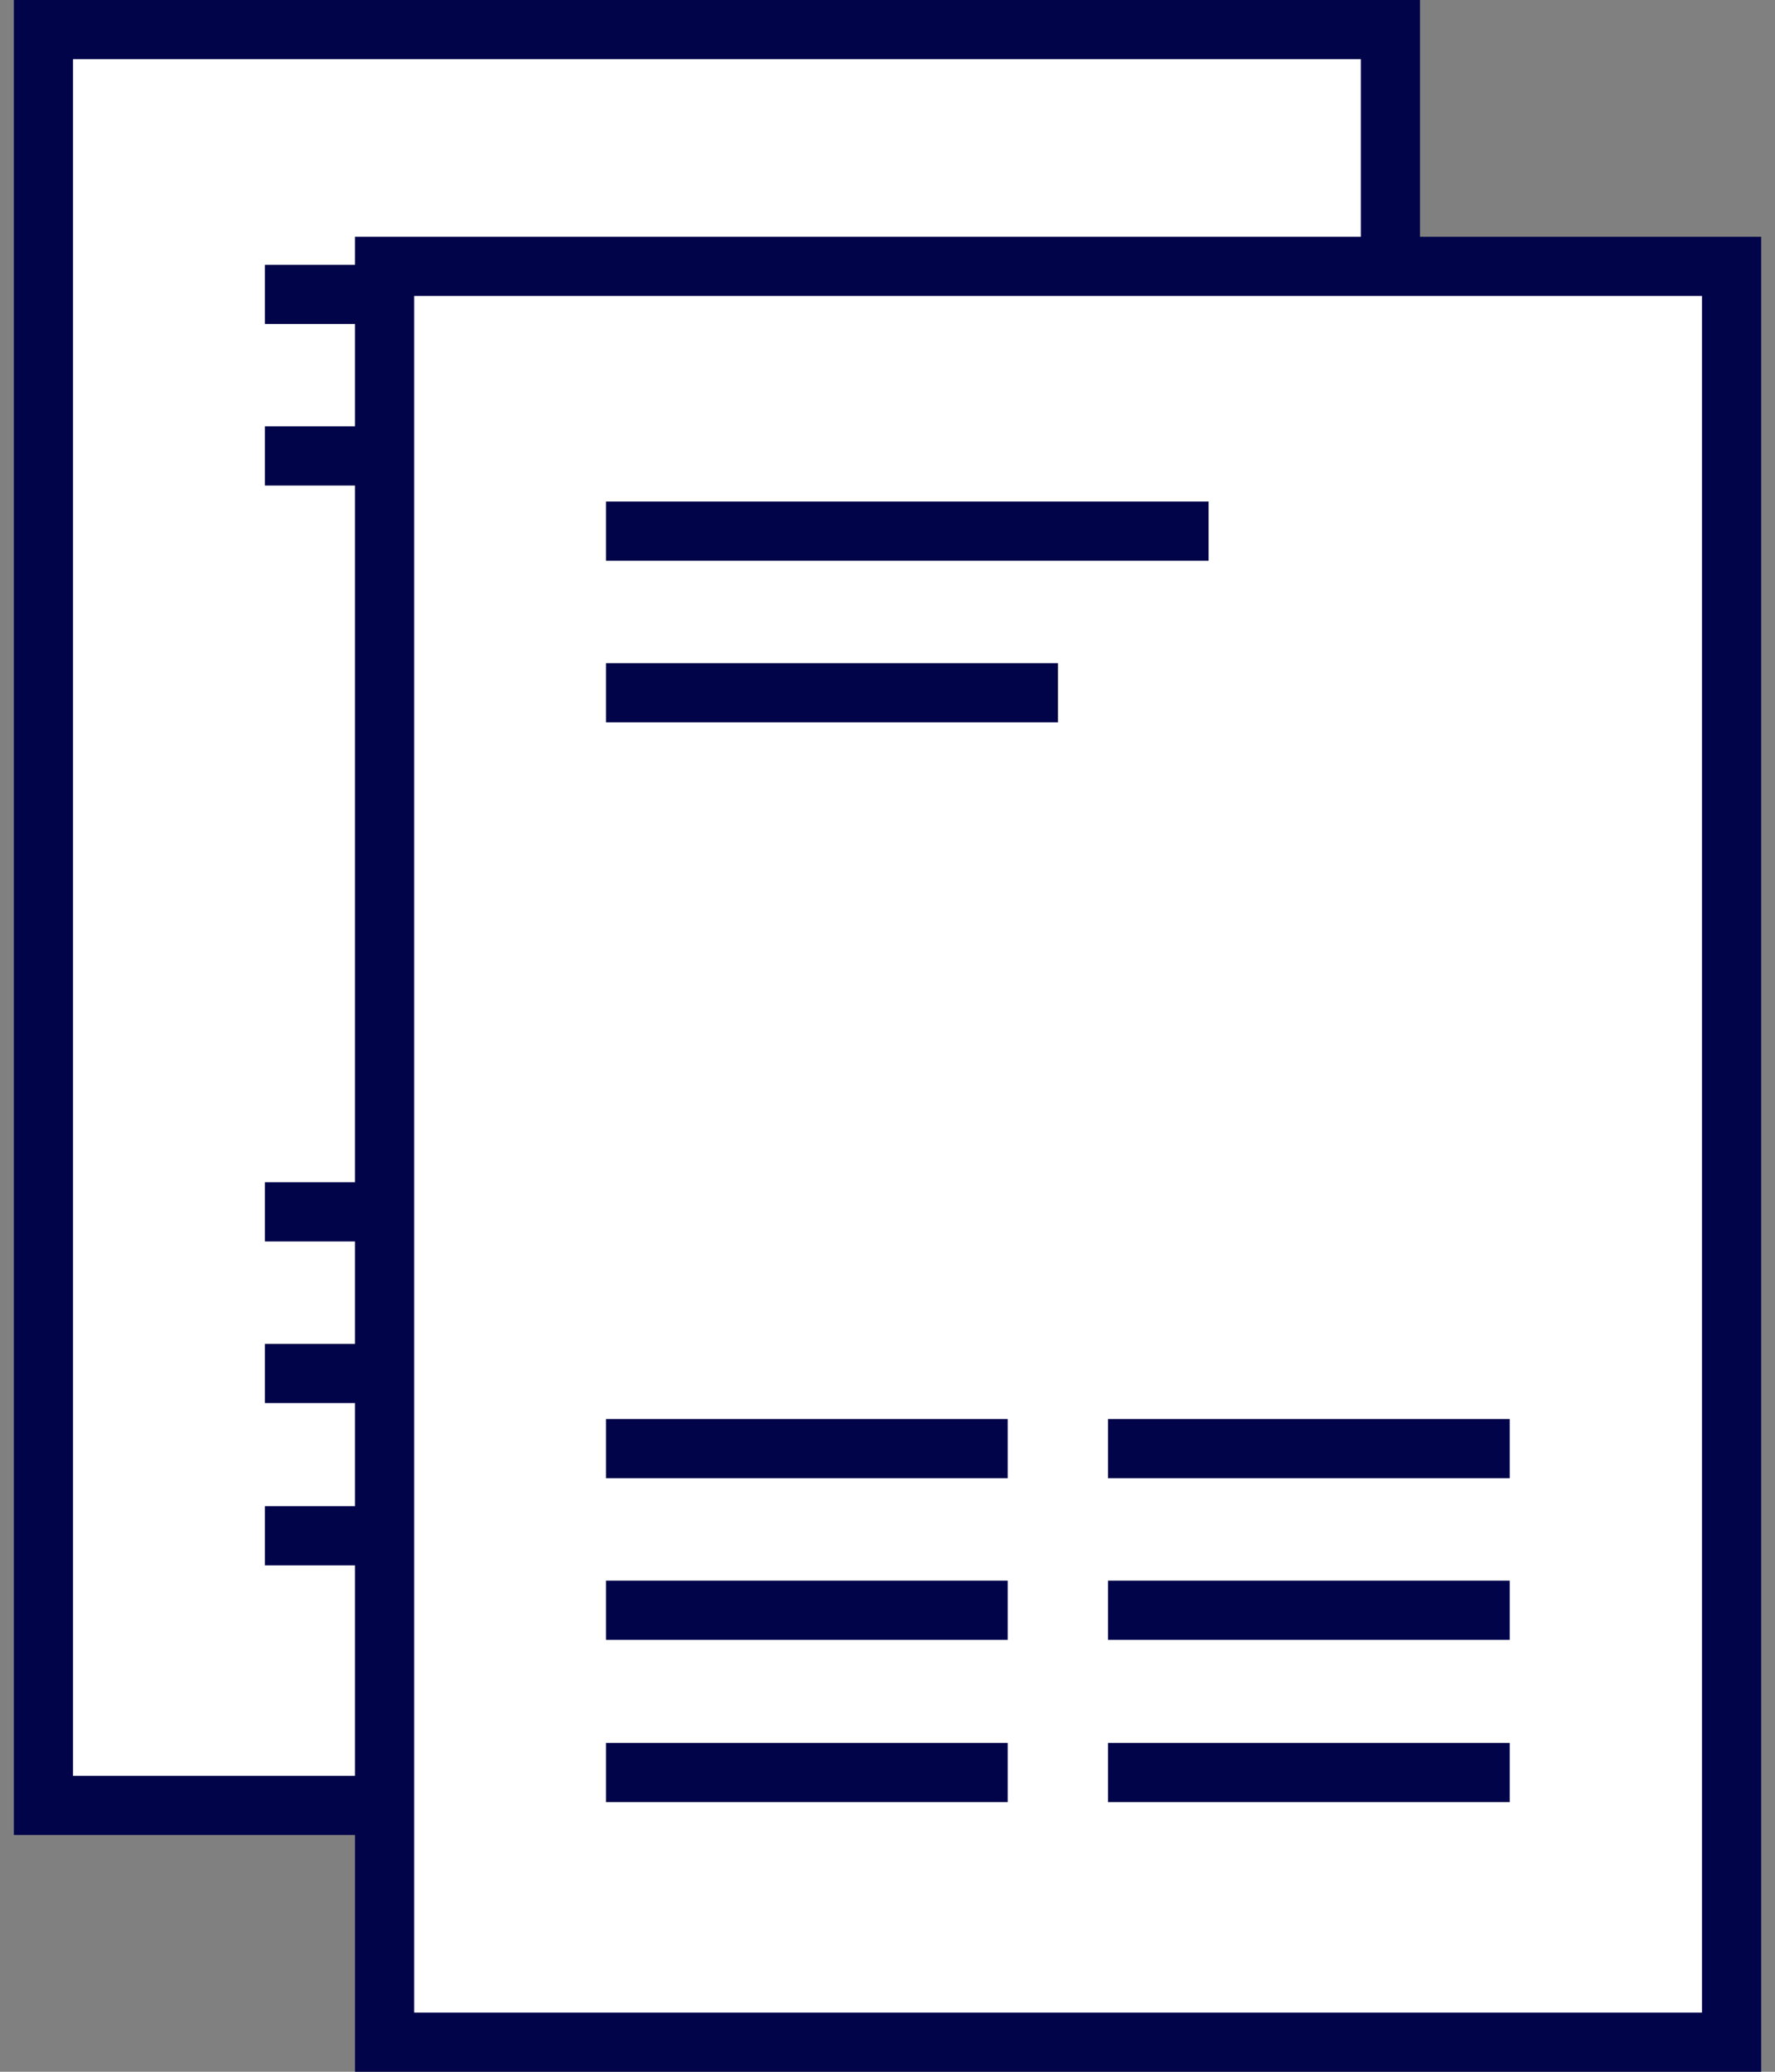
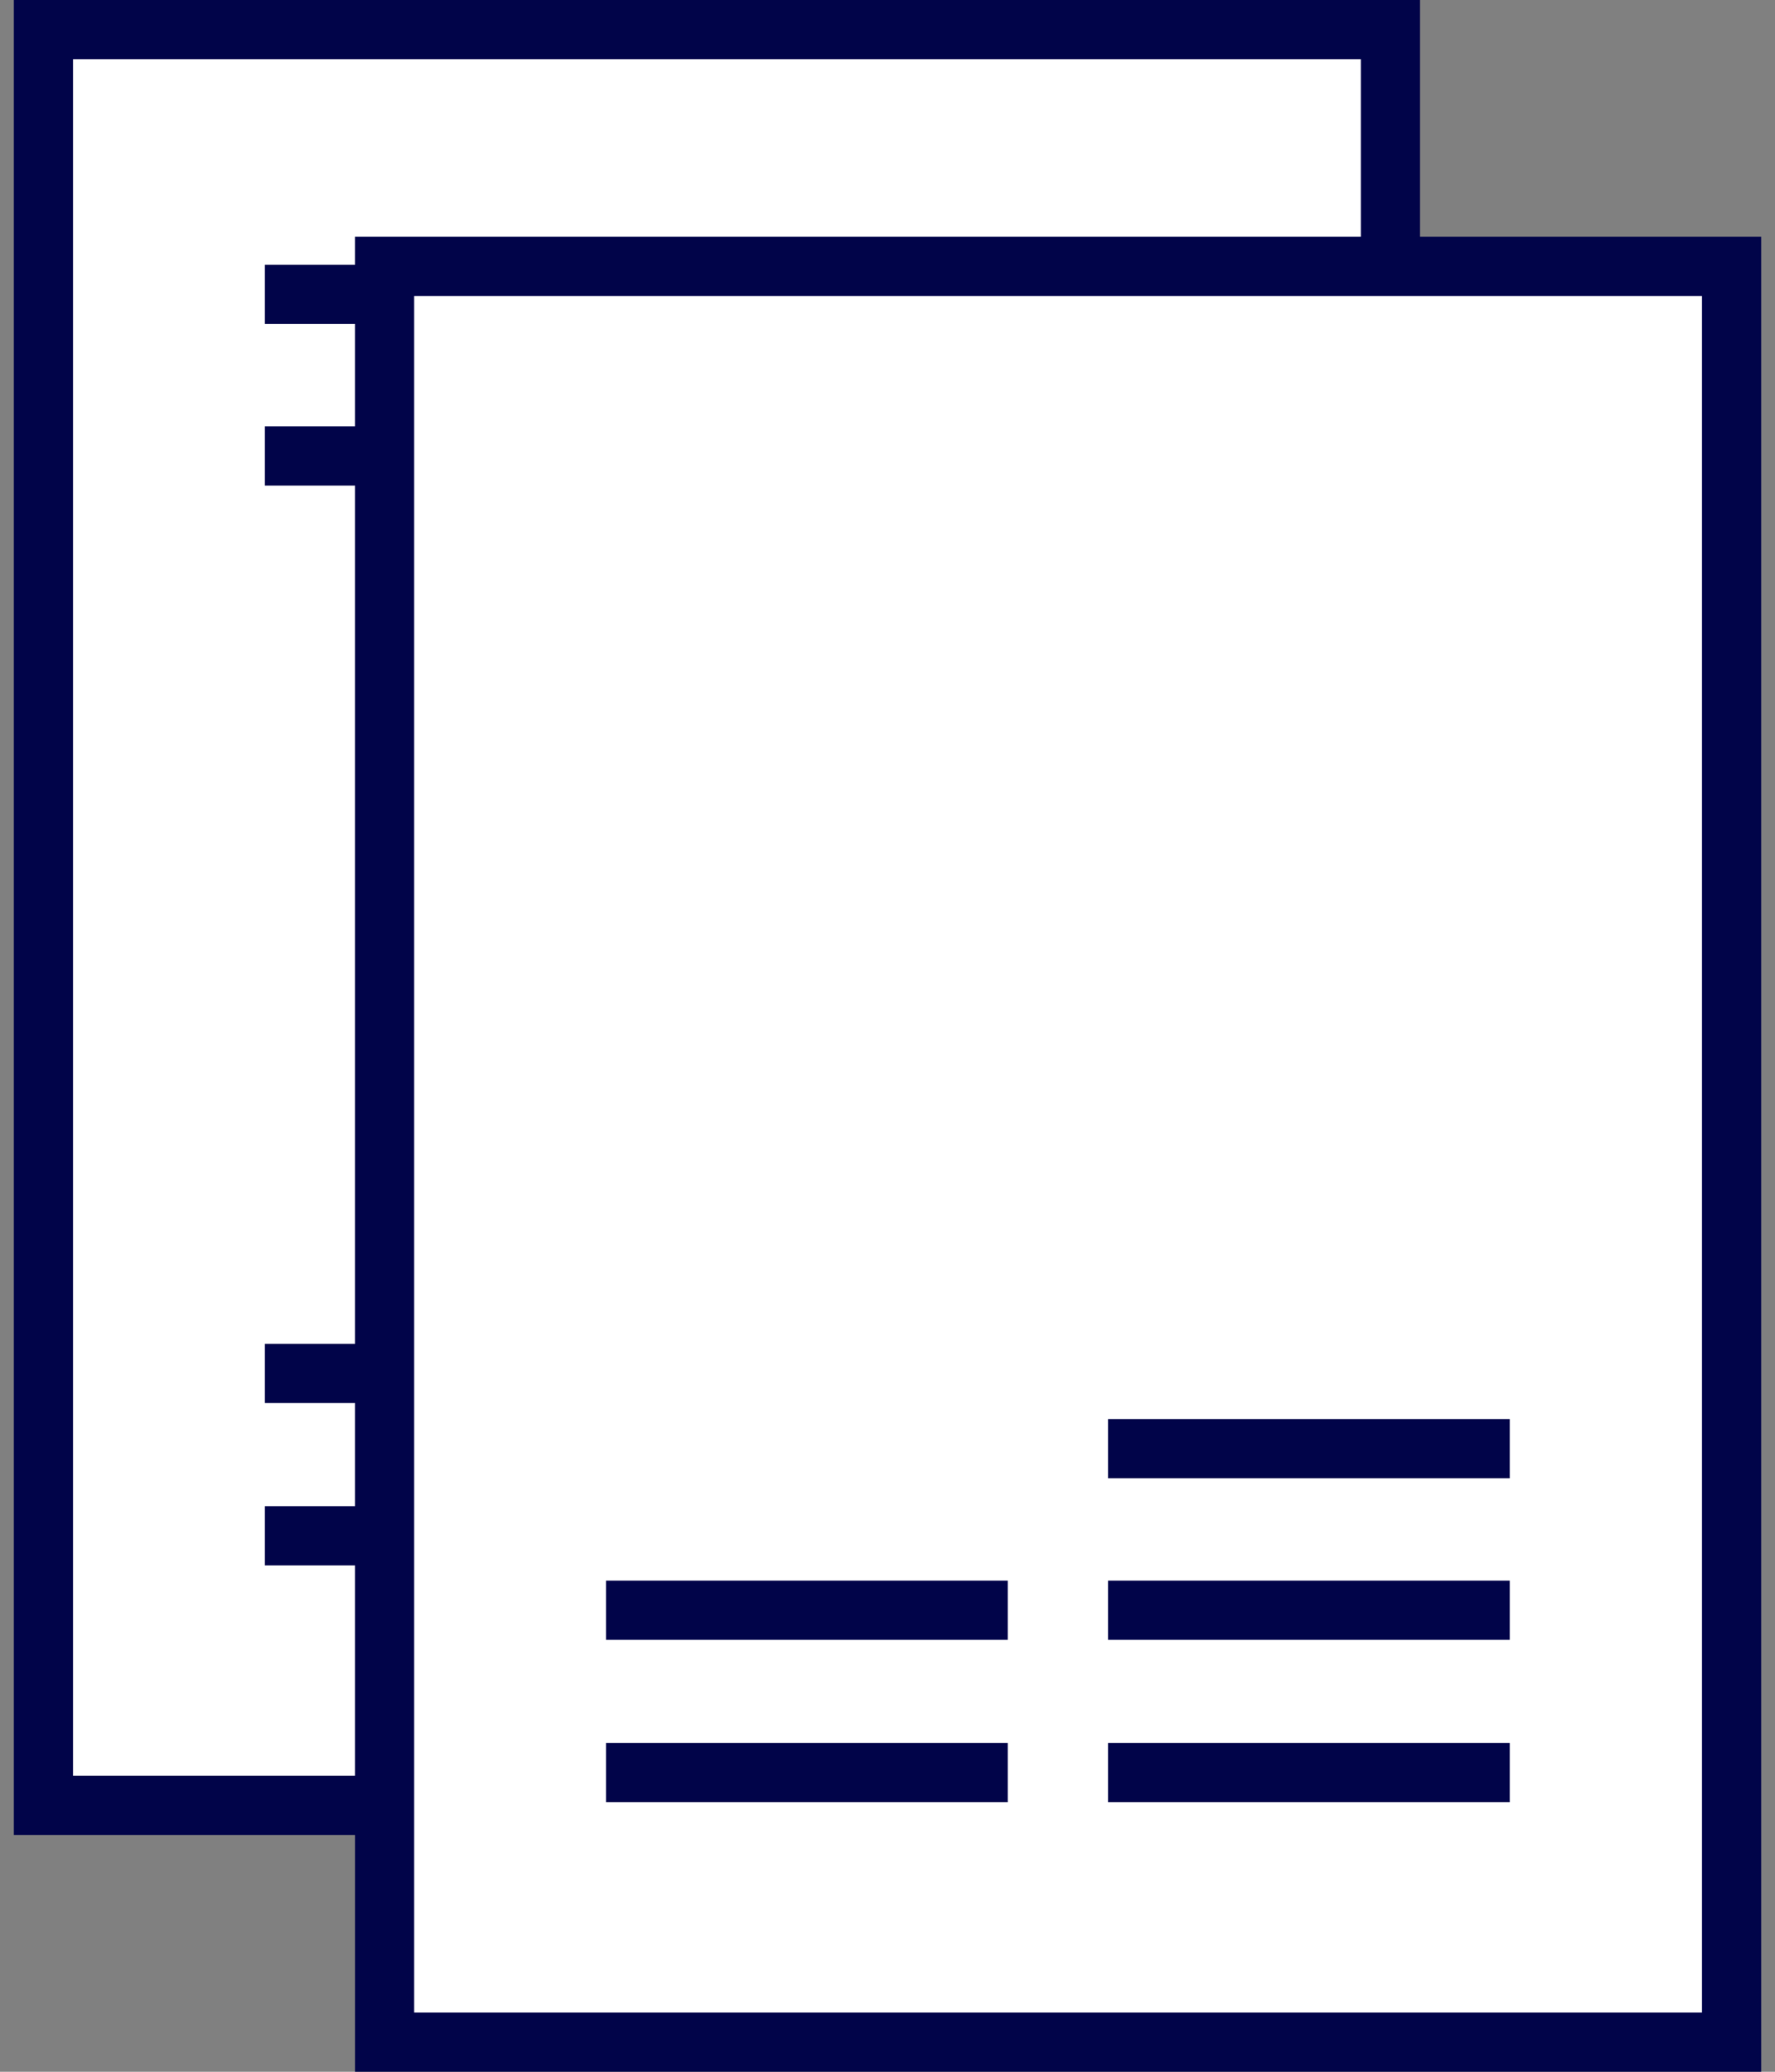
<svg xmlns="http://www.w3.org/2000/svg" width="30" height="35" viewBox="0 0 30 35" fill="none">
  <rect x="0" y="0" width="30" height="35" fill="#808080" stroke="none" />
  <rect x="0.734" y="0.5" width="22.766" height="30" fill="white" stroke="#010449" />
  <line x1="4.477" y1="4.973" x2="14.662" y2="4.973" stroke="#010449" />
  <line x1="4.477" y1="7.703" x2="12.116" y2="7.703" stroke="#010449" />
-   <line x1="4.477" y1="20.473" x2="11.267" y2="20.473" stroke="#010449" />
  <line x1="4.477" y1="23.203" x2="11.267" y2="23.203" stroke="#010449" />
  <line x1="4.477" y1="25.945" x2="11.267" y2="25.945" stroke="#010449" />
  <line x1="12.961" y1="20.473" x2="19.751" y2="20.473" stroke="#010449" />
  <line x1="12.961" y1="23.203" x2="19.751" y2="23.203" stroke="#010449" />
  <line x1="12.961" y1="25.945" x2="19.751" y2="25.945" stroke="#010449" />
  <rect x="6.5" y="4.5" width="22.766" height="30" fill="white" stroke="#010449" />
-   <line x1="10.242" y1="8.973" x2="20.427" y2="8.973" stroke="#010449" />
-   <line x1="10.242" y1="11.703" x2="17.881" y2="11.703" stroke="#010449" />
-   <line x1="10.242" y1="24.473" x2="17.032" y2="24.473" stroke="#010449" />
  <line x1="10.242" y1="27.203" x2="17.032" y2="27.203" stroke="#010449" />
  <line x1="10.242" y1="29.945" x2="17.032" y2="29.945" stroke="#010449" />
  <line x1="18.727" y1="24.473" x2="25.517" y2="24.473" stroke="#010449" />
  <line x1="18.727" y1="27.203" x2="25.517" y2="27.203" stroke="#010449" />
  <line x1="18.727" y1="29.945" x2="25.517" y2="29.945" stroke="#010449" />
</svg>